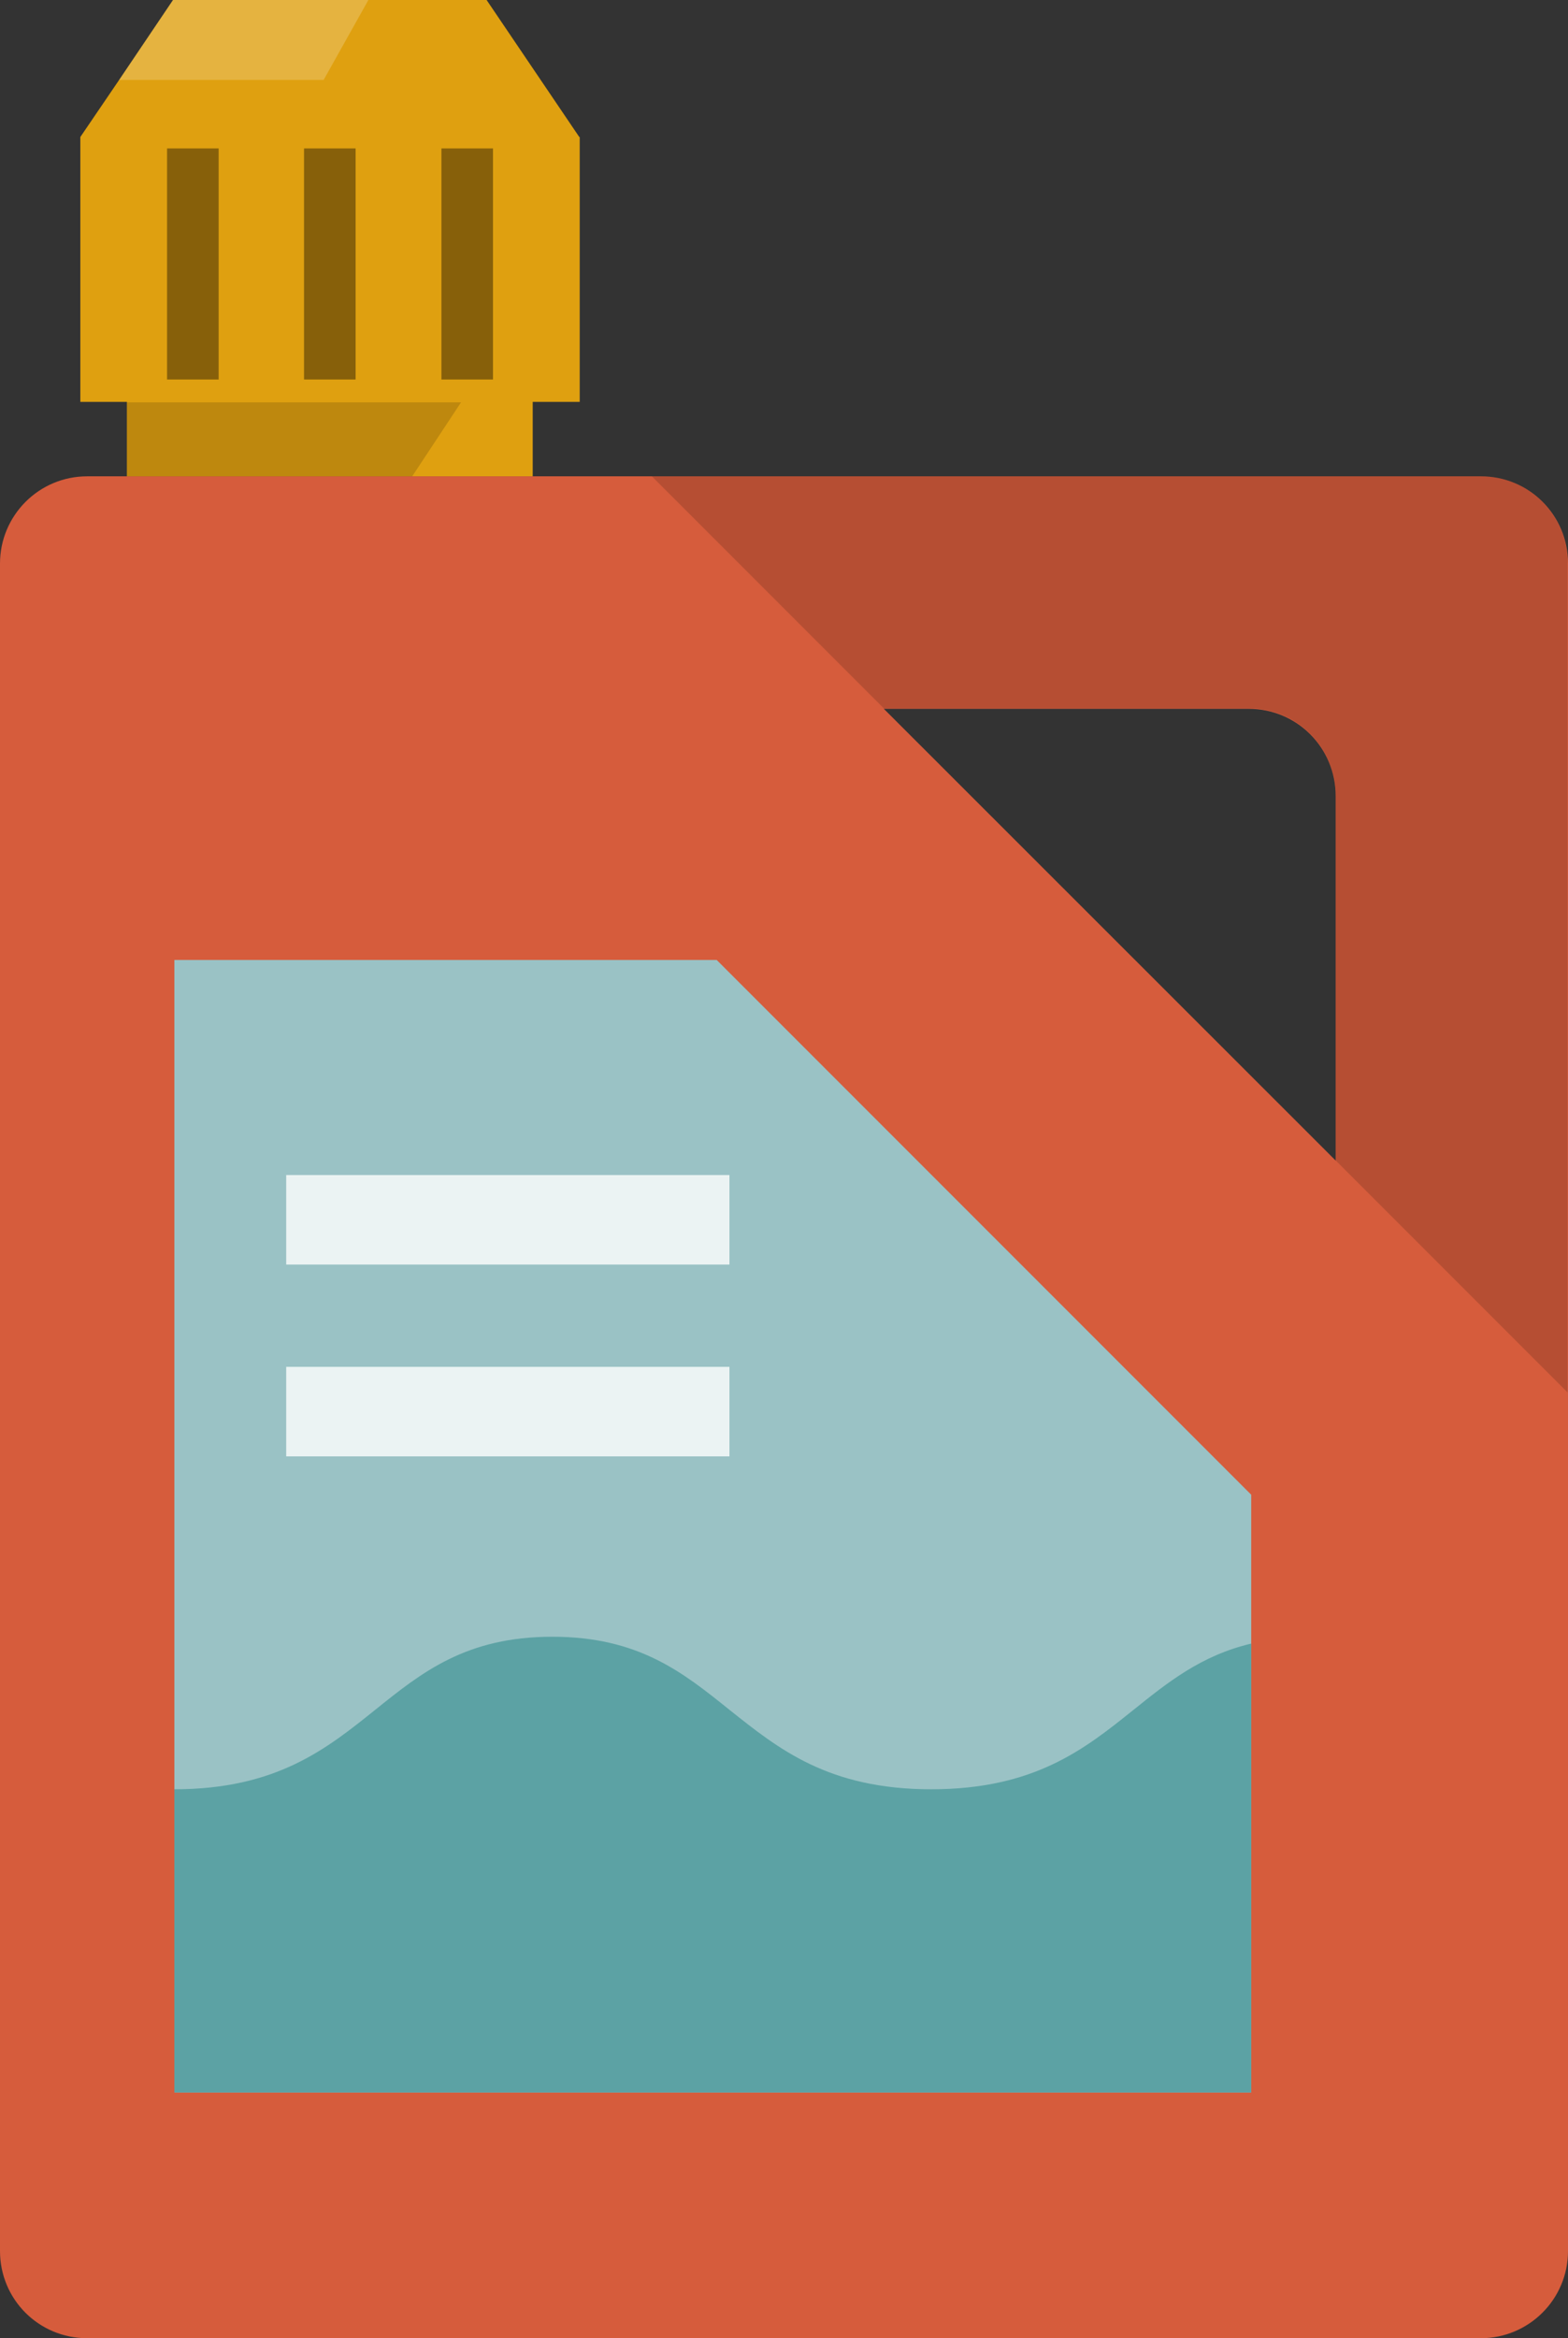
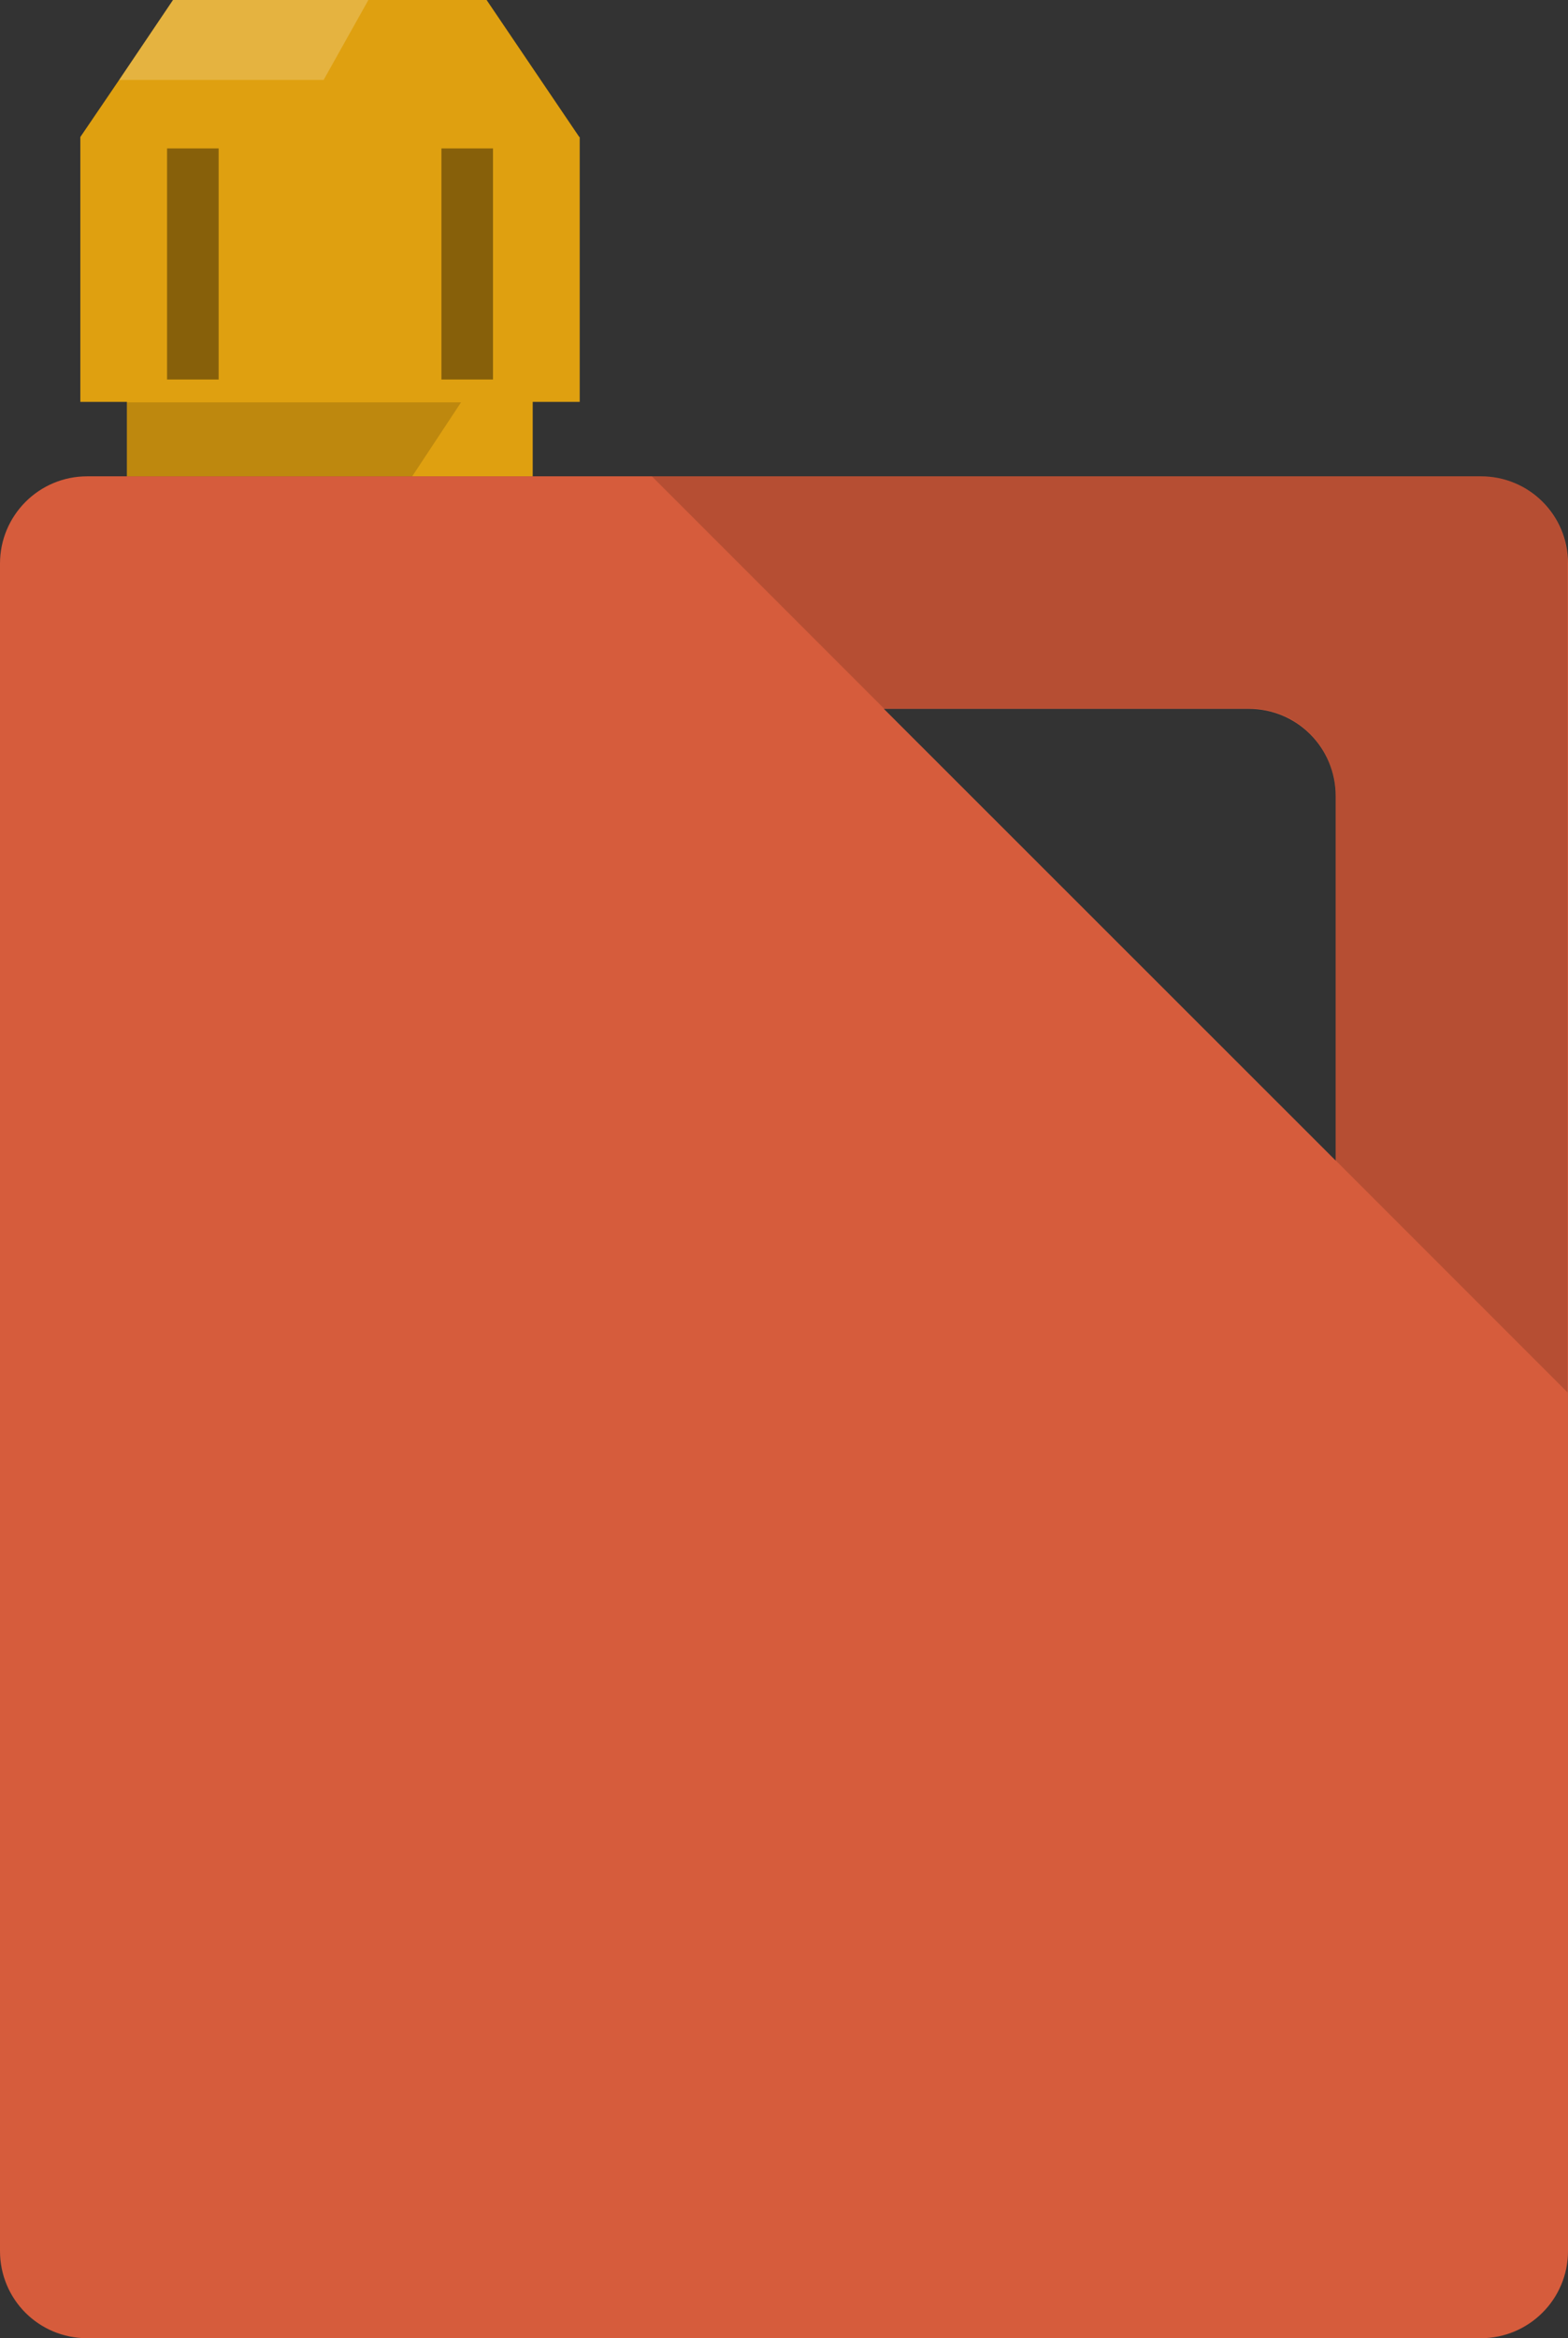
<svg xmlns="http://www.w3.org/2000/svg" version="1.1" id="_x35_" x="0px" y="0px" viewBox="0 0 343.5 512" style="enable-background:new 0 0 343.5 512;" xml:space="preserve">
  <rect x="0" y="0" width="343.5" height="512" fill="#333333" stroke="none" />
  <style type="text/css">
	.st0{fill:#D65C3C;}
	.st1{fill:#DFA010;}
	.st2{opacity:0.4;fill:#040000;}
	.st3{opacity:0.2;fill:#FFFFFF;}
	.st4{fill:#9AC2C5;}
	.st5{opacity:0.8;fill:#FFFFFF;}
	.st6{fill:#5CA2A4;}
	.st7{opacity:0.15;fill:#040000;}
</style>
  <g>
    <path class="st0" d="M343.5,305V123.4c0-10.6-8.5-19.1-19.1-19.1H142.8l7.2,7.2h0l-7.2-7.2H19.1C8.5,104.3,0,112.9,0,123.4v369.5   C0,503.5,8.5,512,19.1,512h305.3c10.5,0,19.1-8.5,19.1-19.1L343.5,305L172.2,133.8h0l21.4,21.4h79.9c10.6,0,19.1,8.5,19.1,19.1   v79.9L343.5,305z" />
    <polygon class="st1" points="127,30 126.9,30 106.6,0 37.9,0 26.1,17.5 17.6,30 17.6,30 17.6,88 27.8,88 27.8,104.3 116.7,104.3    116.7,88 127,88  " />
    <g>
      <rect x="36.6" y="32.5" class="st2" width="11.3" height="50.6" />
-       <rect x="66.6" y="32.5" class="st2" width="11.3" height="50.6" />
      <rect x="96.7" y="32.5" class="st2" width="11.3" height="50.6" />
    </g>
    <polygon class="st3" points="80.7,0 70.9,17.5 26.1,17.5 37.9,0  " />
-     <polygon class="st4" points="274.1,327.3 274.1,458.2 38.2,458.2 38.2,210.2 157,210.2  " />
    <g>
-       <rect x="62.7" y="257.3" class="st5" width="97.1" height="19.6" />
-       <rect x="62.7" y="299.3" class="st5" width="97.1" height="19.6" />
-     </g>
-     <path class="st6" d="M204,391.8c-22.6,0-33.5-8.9-44.2-17.4c-10.2-8.2-19.9-16-38.8-16c-18.9,0-28.6,7.8-38.8,16   c-10.6,8.5-21.6,17.4-44,17.4v66.4h235.9v-98.3c-11,2.6-18.3,8.5-25.9,14.6C237.6,383,226.6,391.8,204,391.8z" />
+       </g>
    <g>
      <polygon class="st7" points="27.8,104.3 90.3,104.3 101,88.1 27.8,88.1   " />
      <path class="st7" d="M324.4,104.3H142.8l50.8,50.8h79.9c10.6,0,19.1,8.5,19.1,19.1v79.9l50.8,50.8V123.4    C343.5,112.9,335,104.3,324.4,104.3z" />
    </g>
  </g>
</svg>